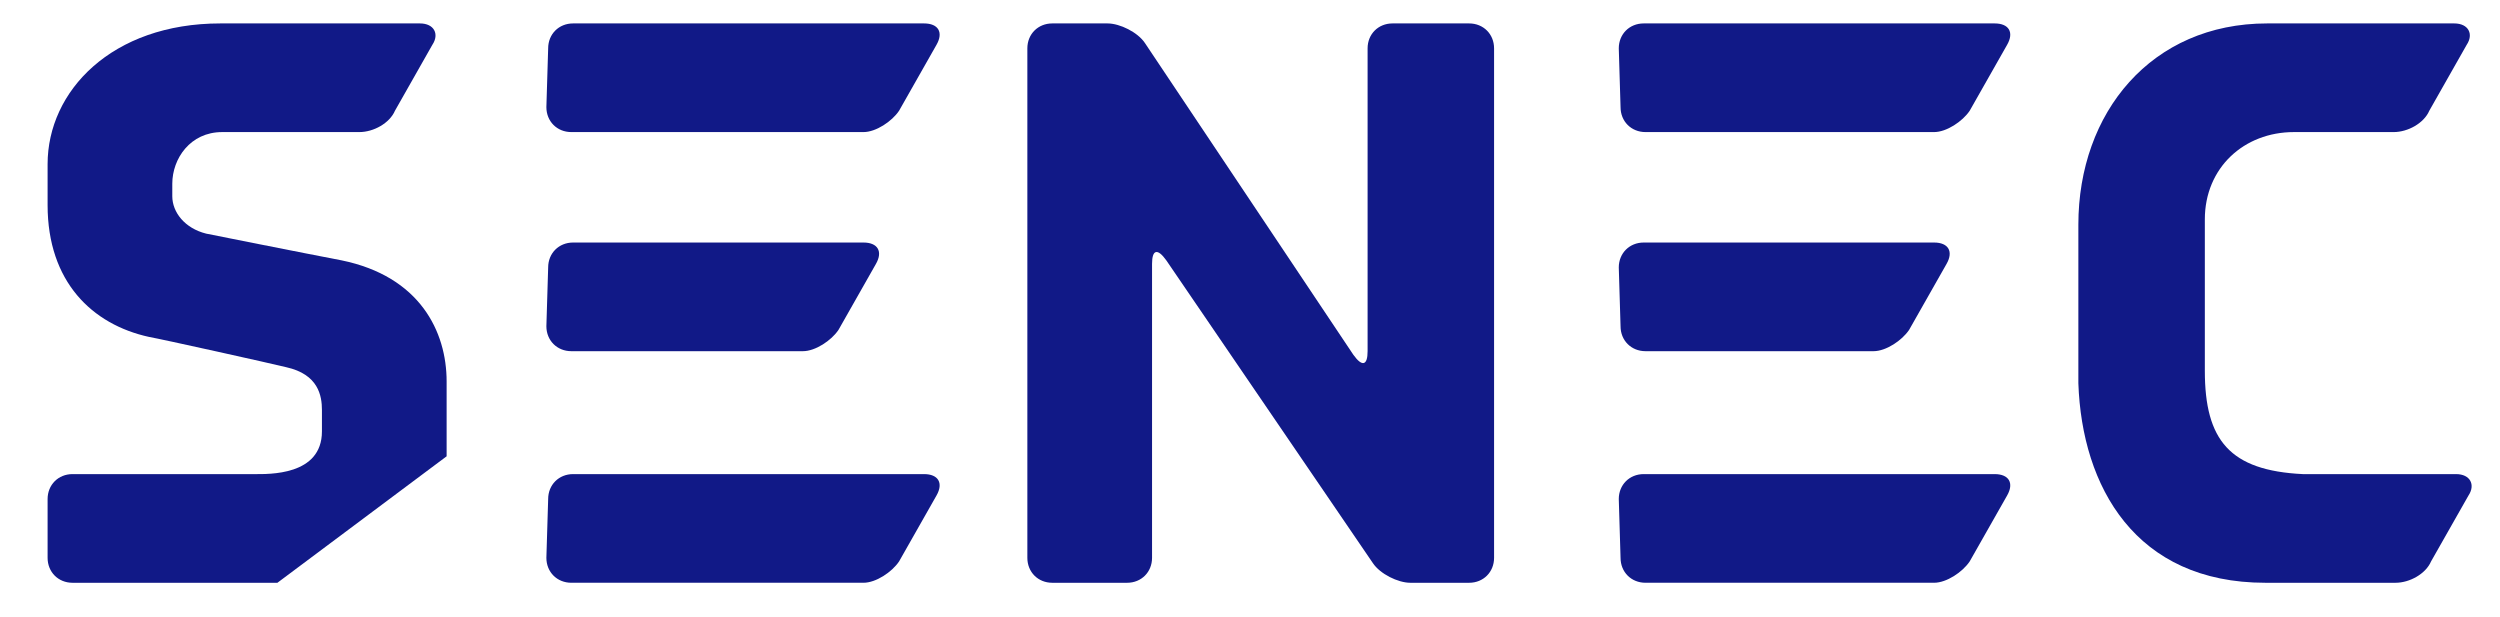
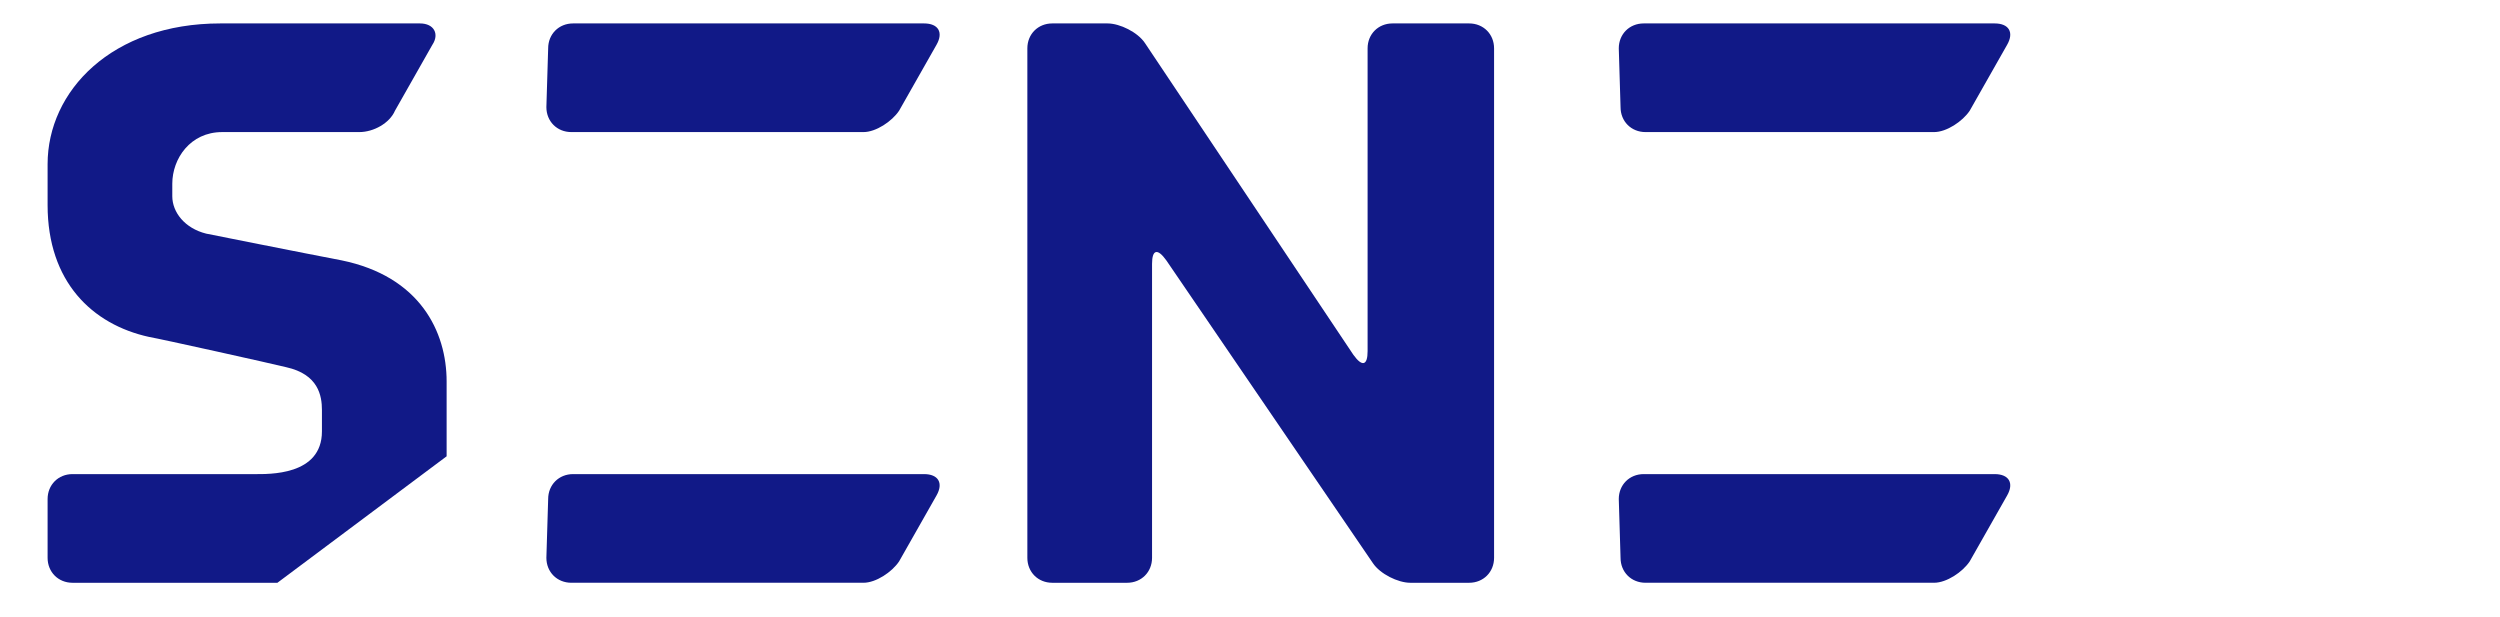
<svg xmlns="http://www.w3.org/2000/svg" width="154" height="38" viewBox="0 0 154 38" fill="none">
  <path d="M85.78 1.443C84.902 1.443 84.244 2.101 84.244 2.979V21.634C84.244 22.511 83.915 22.621 83.366 21.853L70.527 2.65C70.088 1.991 68.991 1.443 68.223 1.443H64.821C63.943 1.443 63.285 2.101 63.285 2.979V34.362C63.285 35.24 63.943 35.899 64.821 35.899H69.43C70.308 35.899 70.966 35.24 70.966 34.362V16.257C70.966 15.379 71.295 15.269 71.844 16.037L84.573 34.692C85.012 35.35 86.109 35.899 86.877 35.899H90.498C91.376 35.899 92.035 35.24 92.035 34.362V2.979C92.035 2.101 91.376 1.443 90.498 1.443H85.78Z" fill="#111987" />
  <path d="M33.767 2.979C33.767 2.101 34.425 1.443 35.303 1.443H56.921C57.798 1.443 58.128 1.991 57.689 2.759L55.384 6.82C54.945 7.478 53.958 8.136 53.19 8.136H35.194C34.316 8.136 33.657 7.478 33.657 6.6L33.767 2.979Z" fill="#111987" />
  <path d="M33.767 30.741C33.767 29.863 34.425 29.205 35.303 29.205H56.921C57.798 29.205 58.128 29.753 57.689 30.522L55.384 34.582C54.945 35.24 53.958 35.898 53.19 35.898H35.194C34.316 35.898 33.657 35.24 33.657 34.362L33.767 30.741Z" fill="#111987" />
-   <path d="M33.767 16.476C33.767 15.598 34.425 14.94 35.303 14.94H53.19C54.068 14.94 54.397 15.488 53.958 16.256L51.653 20.317C51.215 20.975 50.227 21.633 49.459 21.633H35.194C34.316 21.633 33.657 20.975 33.657 20.097L33.767 16.476Z" fill="#111987" />
  <path d="M99.717 2.979C99.717 2.101 100.375 1.443 101.253 1.443H122.87C123.748 1.443 124.078 1.991 123.639 2.759L121.334 6.82C120.895 7.478 119.908 8.136 119.14 8.136H101.363C100.485 8.136 99.826 7.478 99.826 6.6L99.717 2.979Z" fill="#111987" />
  <path d="M99.717 30.741C99.717 29.863 100.375 29.205 101.253 29.205H122.87C123.748 29.205 124.078 29.753 123.639 30.522L121.334 34.582C120.895 35.24 119.908 35.898 119.14 35.898H101.363C100.485 35.898 99.826 35.24 99.826 34.362L99.717 30.741Z" fill="#111987" />
-   <path d="M99.717 16.476C99.717 15.598 100.375 14.94 101.253 14.94H119.14C120.017 14.94 120.347 15.488 119.908 16.256L117.603 20.317C117.164 20.975 116.177 21.633 115.409 21.633H101.363C100.485 21.633 99.826 20.975 99.826 20.097L99.717 16.476Z" fill="#111987" />
-   <path d="M139.549 35.899C139.769 35.899 147.56 35.899 147.56 35.899C148.438 35.899 149.425 35.35 149.754 34.582L152.059 30.522C152.498 29.863 152.169 29.205 151.291 29.205H143.39H141.854C137.355 28.986 135.818 27.12 135.818 22.841C135.818 19.988 135.818 17.244 135.818 13.513C135.818 10.331 138.232 8.136 141.305 8.136H147.45C148.328 8.136 149.316 7.588 149.645 6.82L151.949 2.759C152.388 2.101 152.059 1.443 151.181 1.443C151.181 1.443 140.427 1.443 139.659 1.443C132.526 1.443 128.027 6.929 128.027 13.842C128.027 19.658 128.027 20.426 128.027 23.609C128.247 29.973 131.539 35.899 139.549 35.899Z" fill="#111987" />
  <path d="M27.512 28.108C27.512 26.352 27.512 25.474 27.512 23.499C27.512 20.426 25.866 17.025 21.038 16.037C18.734 15.598 12.698 14.391 12.698 14.391C11.382 14.062 10.613 13.074 10.613 12.087C10.613 11.758 10.613 12.635 10.613 11.319C10.613 9.782 11.711 8.136 13.686 8.136C13.905 8.136 22.135 8.136 22.135 8.136C23.013 8.136 24.001 7.588 24.33 6.82L26.634 2.759C27.073 2.101 26.744 1.443 25.866 1.443C25.866 1.443 14.893 1.443 13.576 1.443C6.883 1.443 2.932 5.612 2.932 10.111C2.932 11.648 2.932 11.428 2.932 12.635C2.932 17.354 5.675 19.988 9.187 20.756C9.845 20.865 16.759 22.402 17.636 22.621C19.611 23.06 19.831 24.377 19.831 25.255C19.831 25.694 19.831 25.913 19.831 26.572C19.831 29.315 16.539 29.205 15.661 29.205C15.113 29.205 4.468 29.205 4.468 29.205C3.591 29.205 2.932 29.863 2.932 30.741V34.362C2.932 35.24 3.591 35.899 4.468 35.899C4.578 35.899 12.479 35.899 17.088 35.899" fill="#111987" />
</svg>